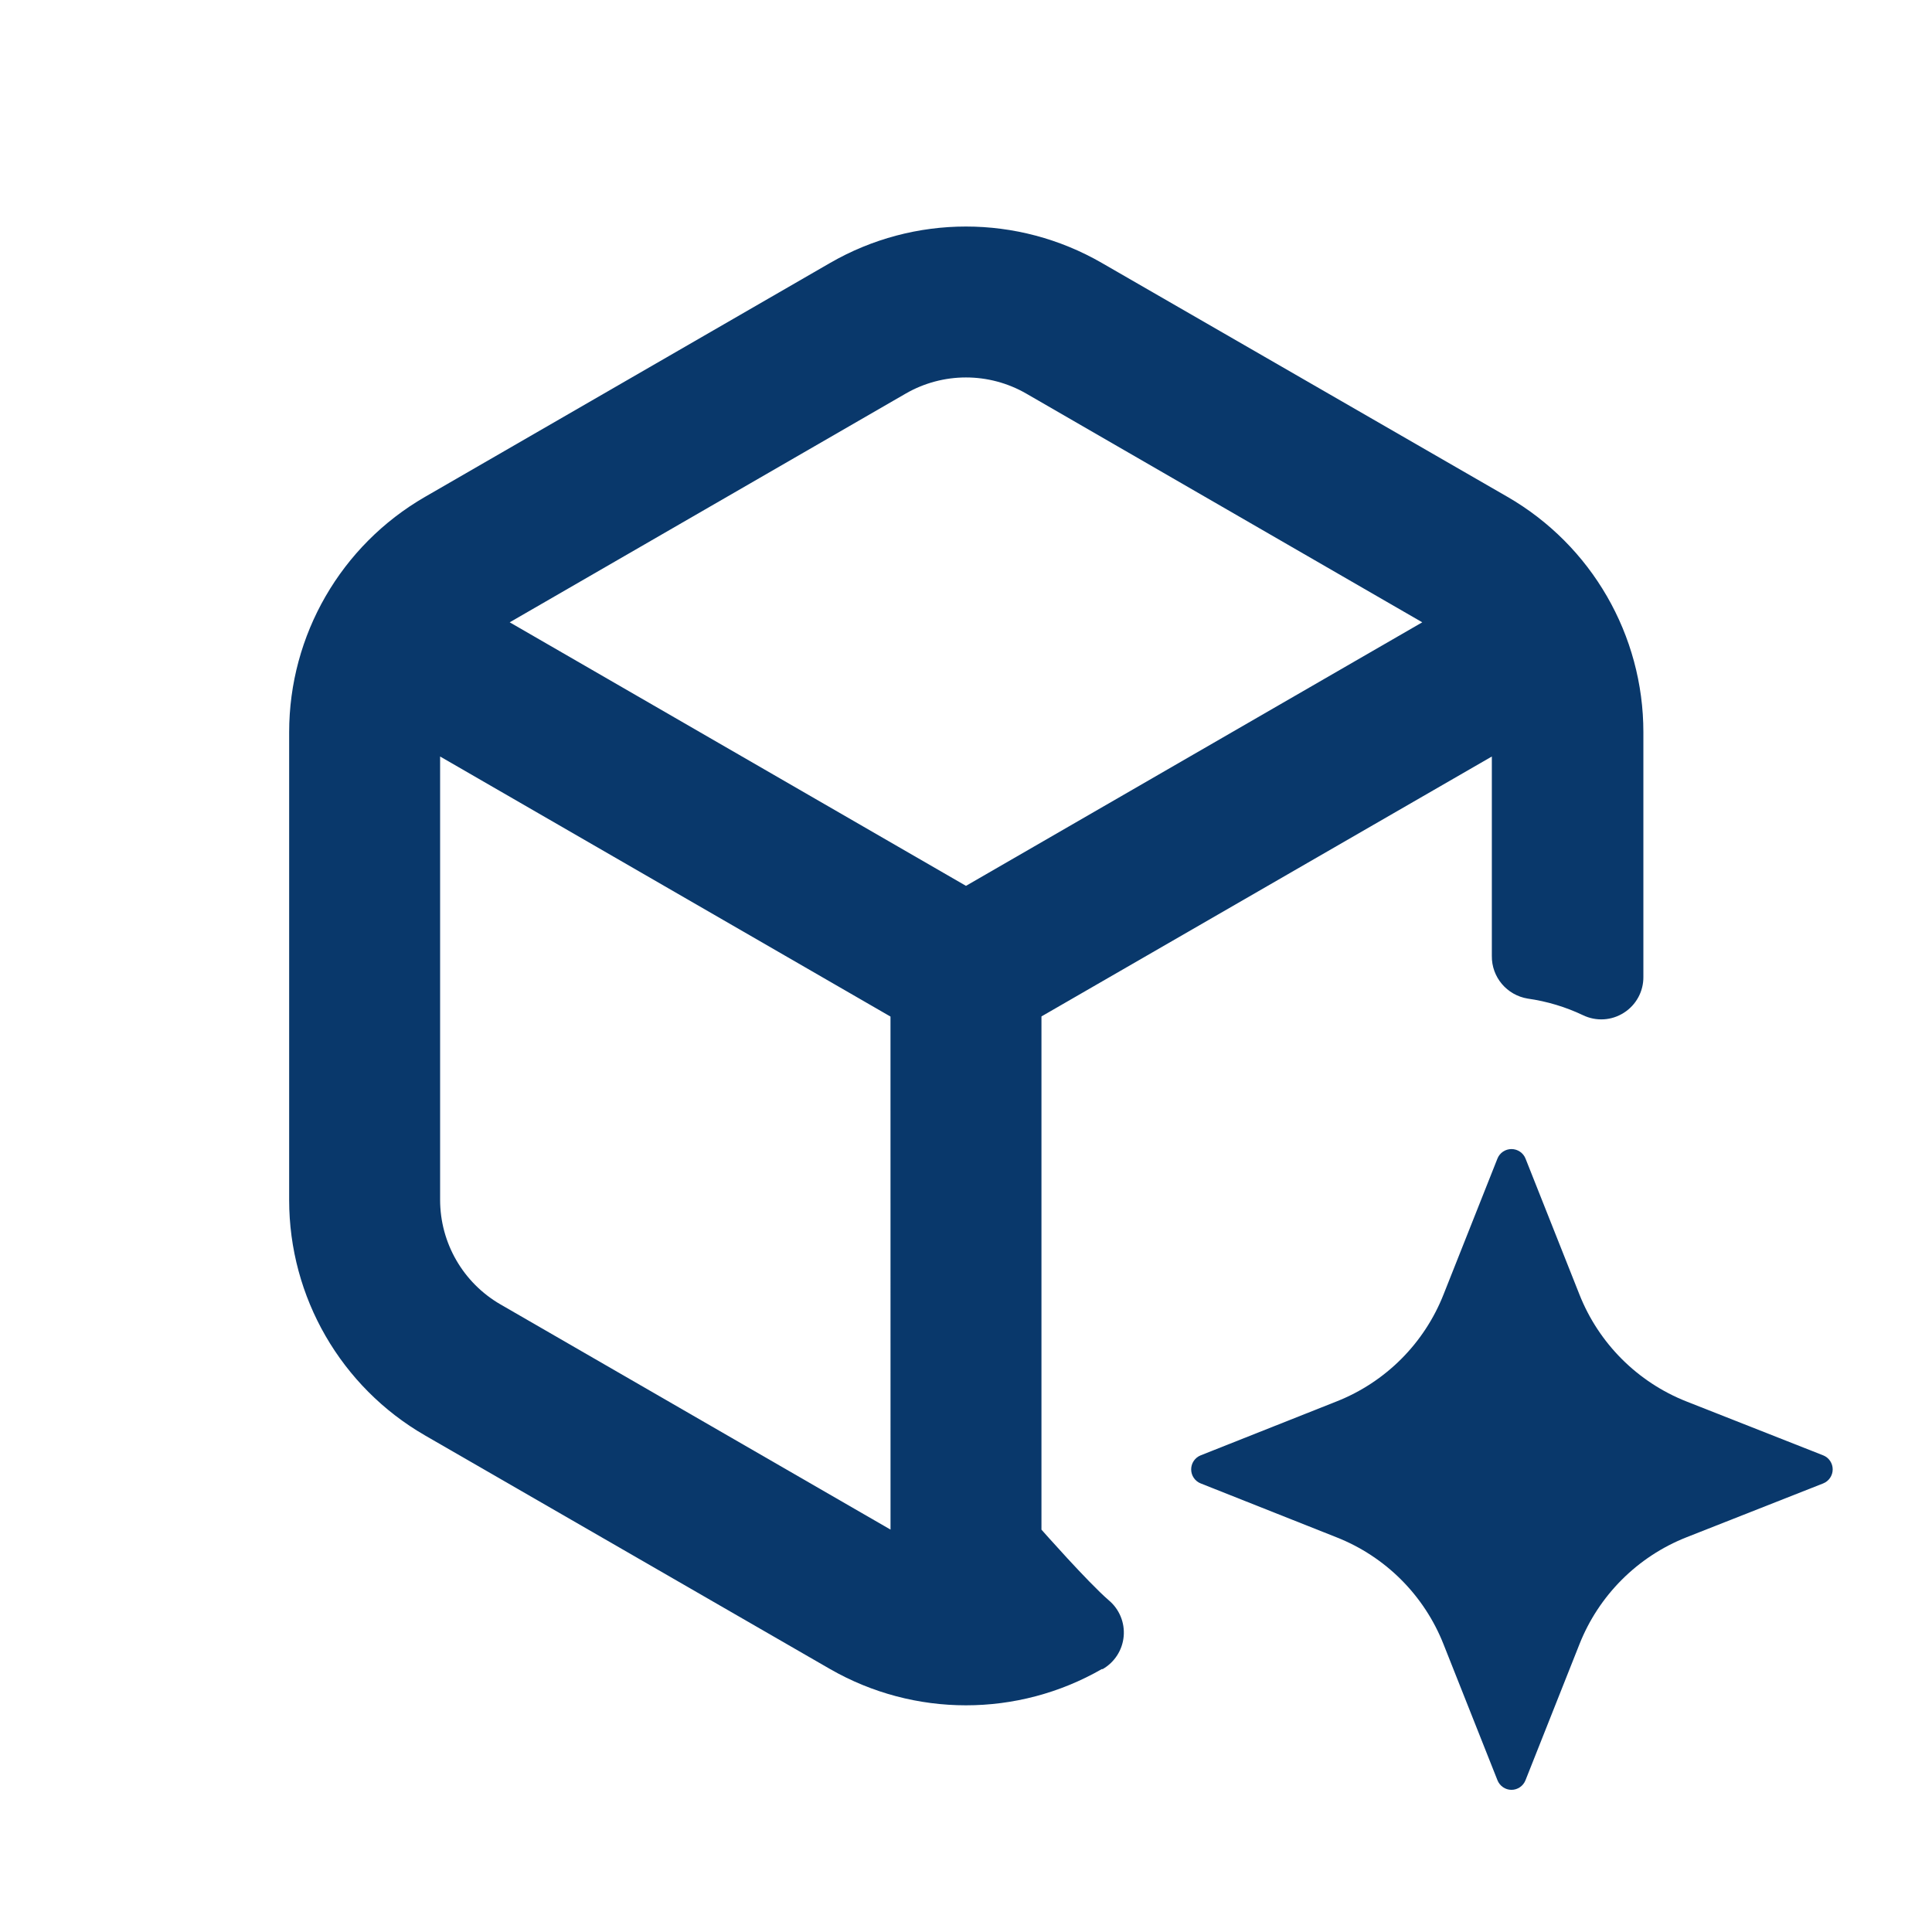
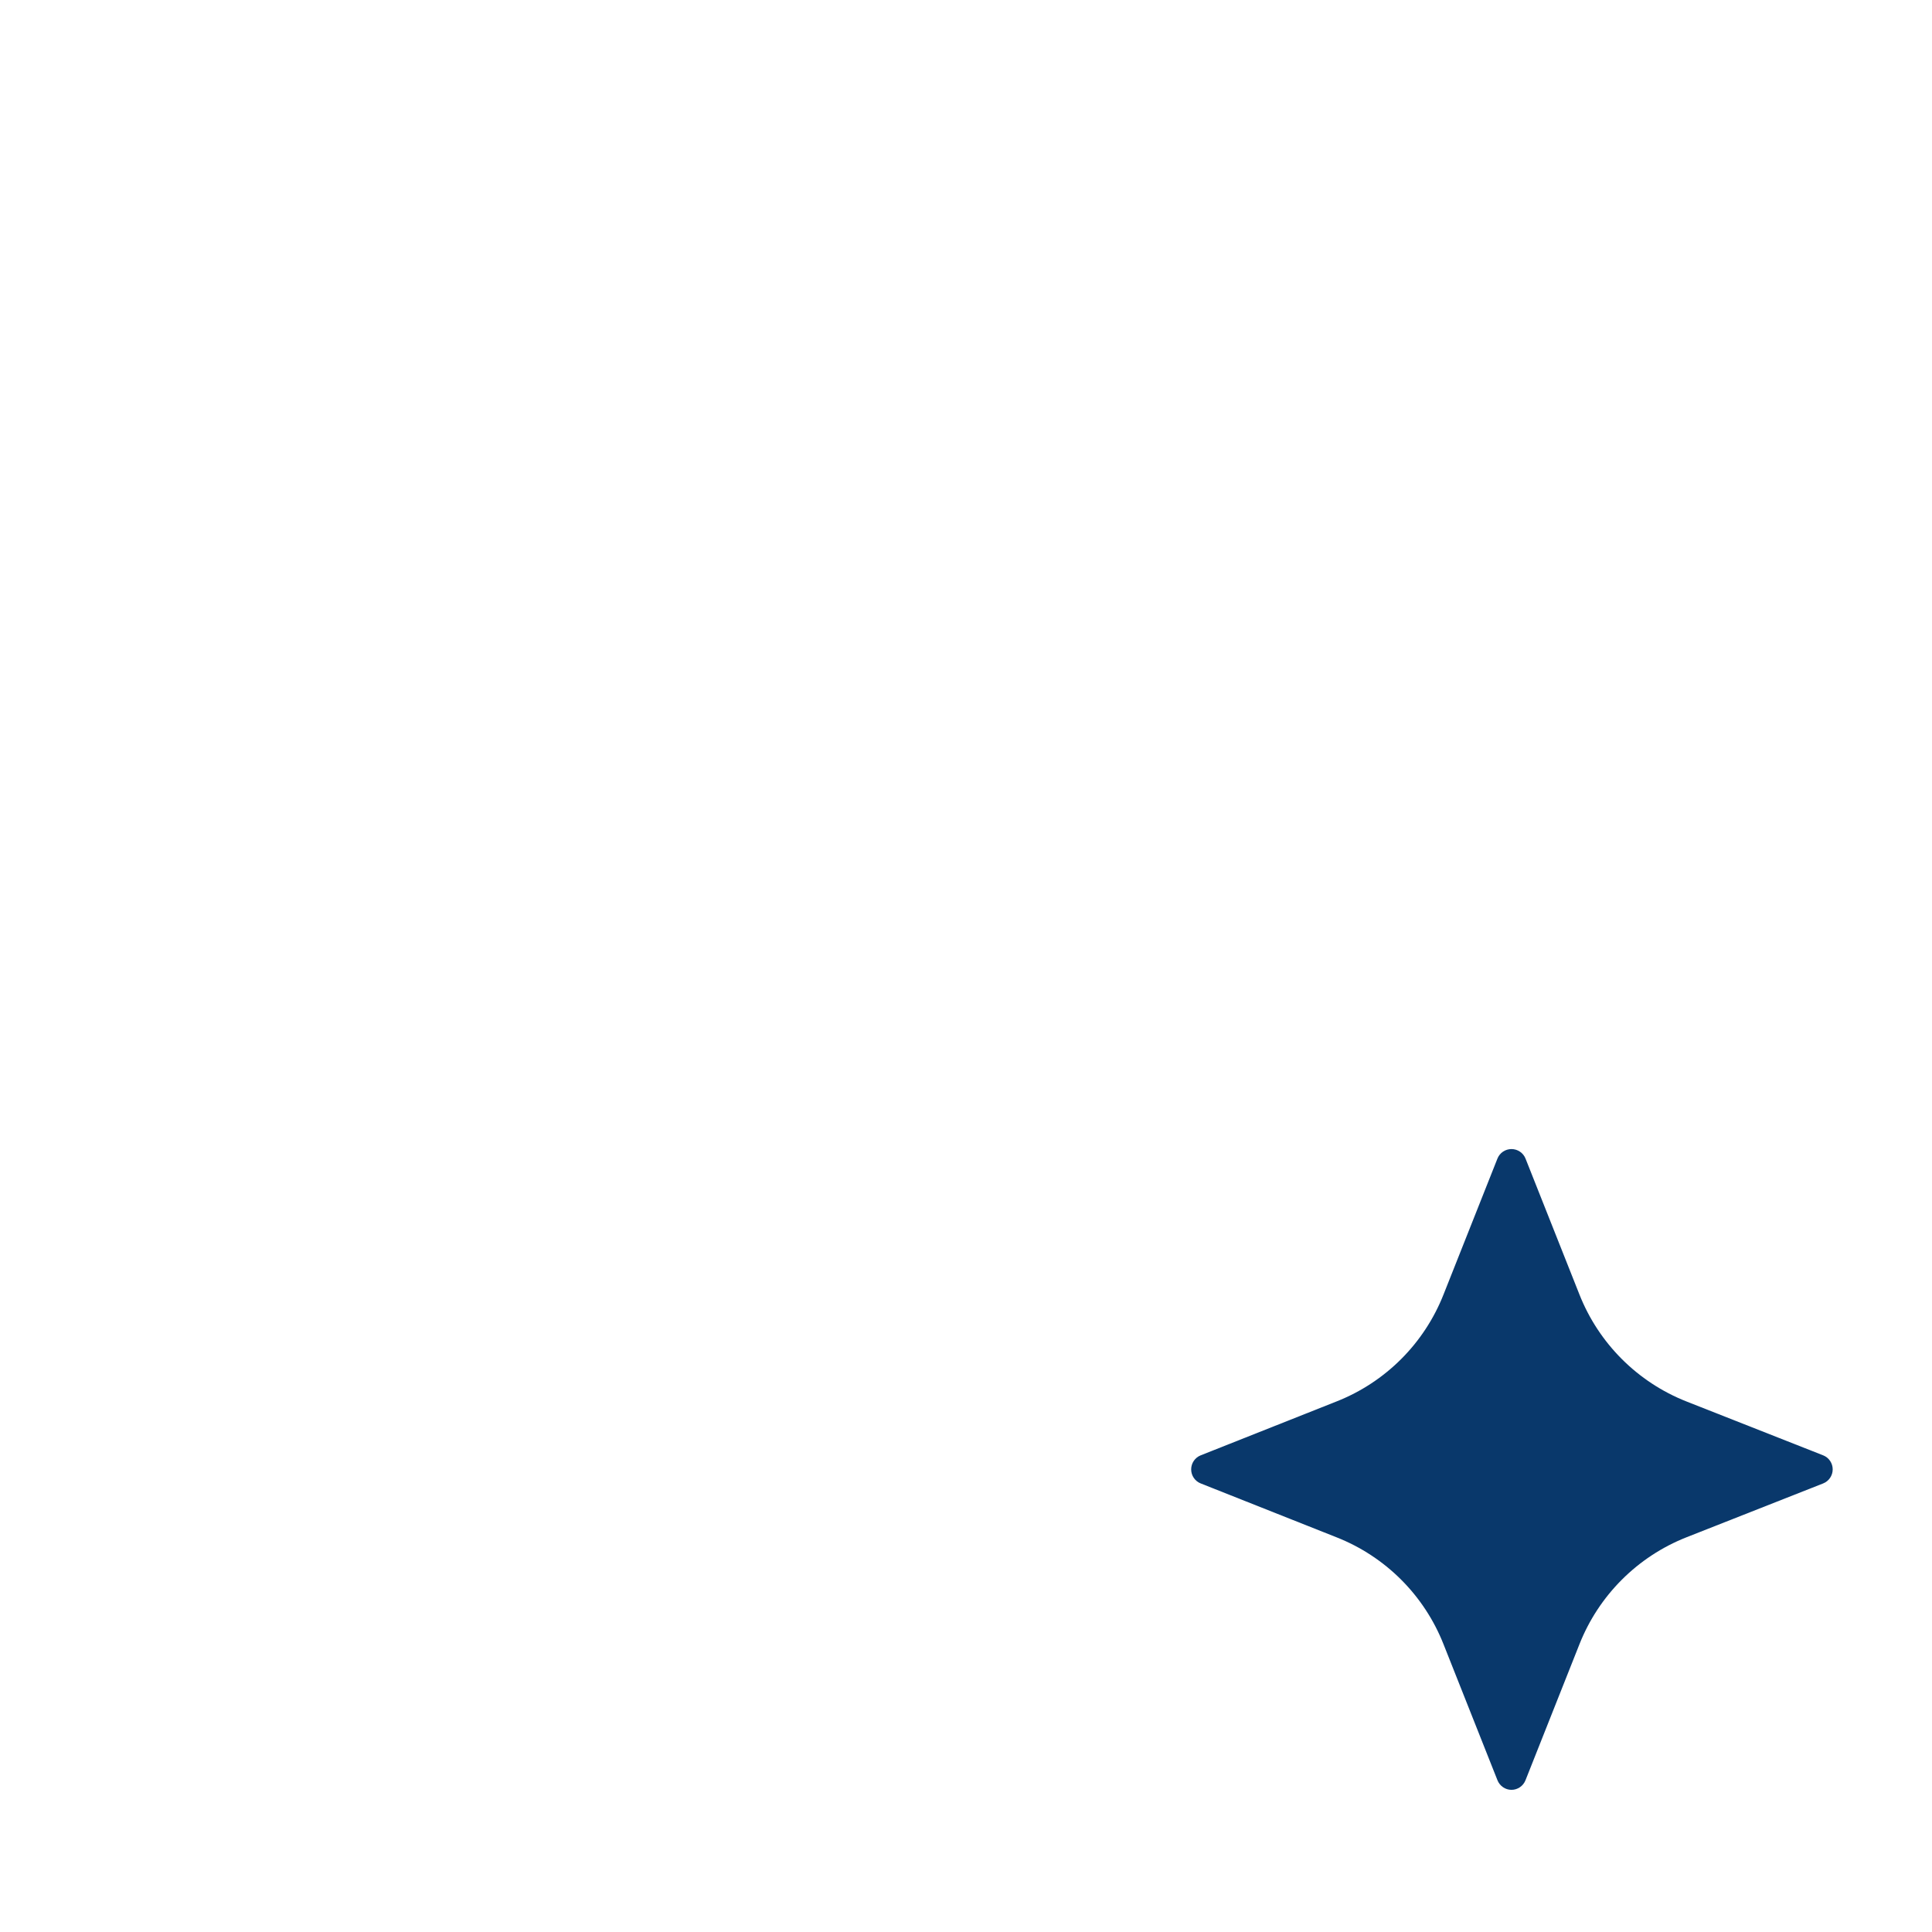
<svg xmlns="http://www.w3.org/2000/svg" id="Laag_1" data-name="Laag 1" viewBox="0 0 1200 1200">
  <defs>
    <style>      .cls-1 {        fill: #09386b;      }    </style>
  </defs>
  <path class="cls-1" d="M947.53,1105.7l33.47-84.38c12-30.38,36.09-54.47,66.47-66.47l84.94-33.47c3.56-1.41,5.91-4.88,5.91-8.72s-2.34-7.31-5.91-8.72l-84.94-33.47c-30.38-12-54.47-36.09-66.47-66.47l-33.47-84.38c-1.41-3.56-4.88-5.91-8.72-5.91s-7.31,2.34-8.72,5.91l-33.47,84.38c-12,30.42-36.05,54.47-66.47,66.47l-84.38,33.47c-3.56,1.41-5.91,4.88-5.91,8.72s2.34,7.31,5.91,8.72l84.38,33.47c30.42,12,54.47,36.05,66.47,66.47l33.47,84.38c1.41,3.61,4.88,6,8.72,6s7.31-2.39,8.72-6Z" />
-   <path class="cls-1" d="M646.87,950.06v-318.74l279.74-161.44v123.84c-.19,13.17,9.33,24.42,22.31,26.53,11.91,1.69,23.48,5.16,34.31,10.31,8.16,3.94,17.72,3.38,25.36-1.5,7.64-4.83,12.23-13.27,12.14-22.31v-151.97c0-60.28-32.16-116.02-84.38-146.16l-252-145.31c-52.22-30.14-116.53-30.14-168.74,0l-251.63,145.31c-52.22,30.14-84.38,85.88-84.38,146.16v290.63c0,60.28,32.16,116.02,84.38,146.16l251.63,145.13c52.27,30,116.48,30,168.74,0h.56c7.41-4.27,12.28-11.86,13.03-20.39s-2.72-16.88-9.28-22.36c-13.03-11.25-41.81-43.88-41.81-43.88v-.02ZM553.12,950.06l-242.26-139.87c-23.2-13.41-37.5-38.16-37.5-64.97v-275.34l279.74,161.53.02,318.65ZM316.59,386.53l245.9-142.03c23.2-13.41,51.8-13.41,75,0l245.9,142.03-283.4,163.69-283.4-163.69Z" />
</svg>